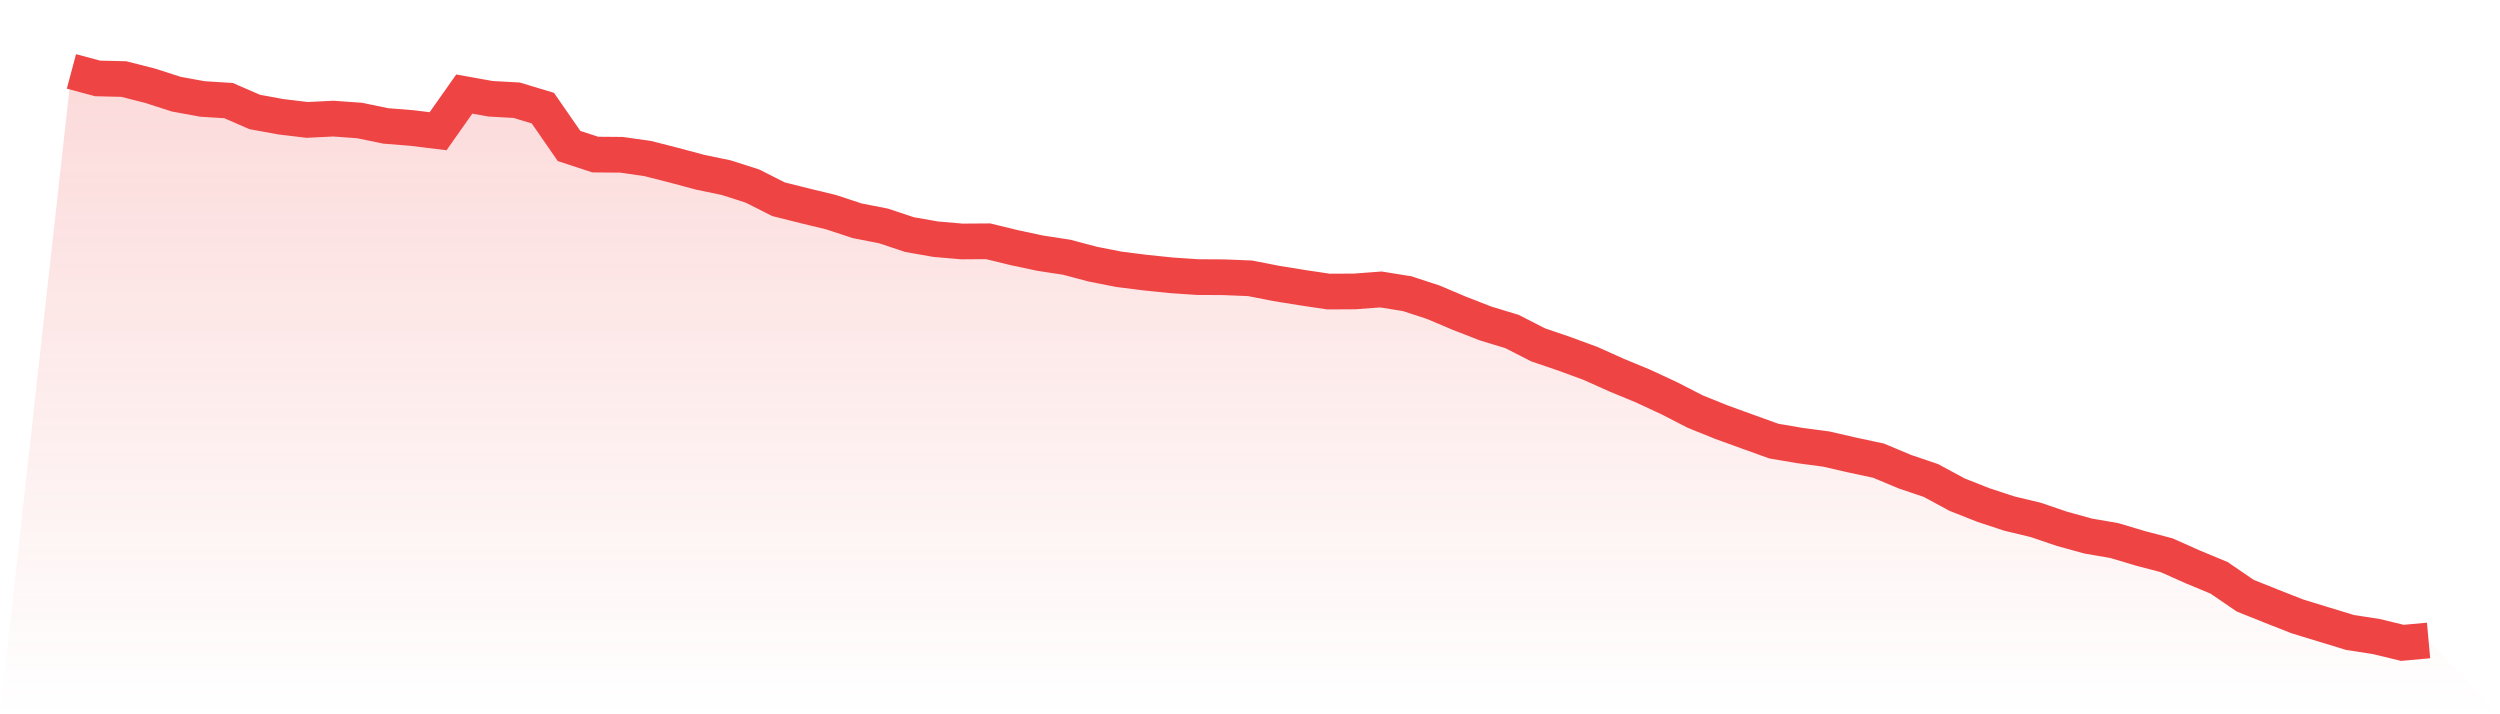
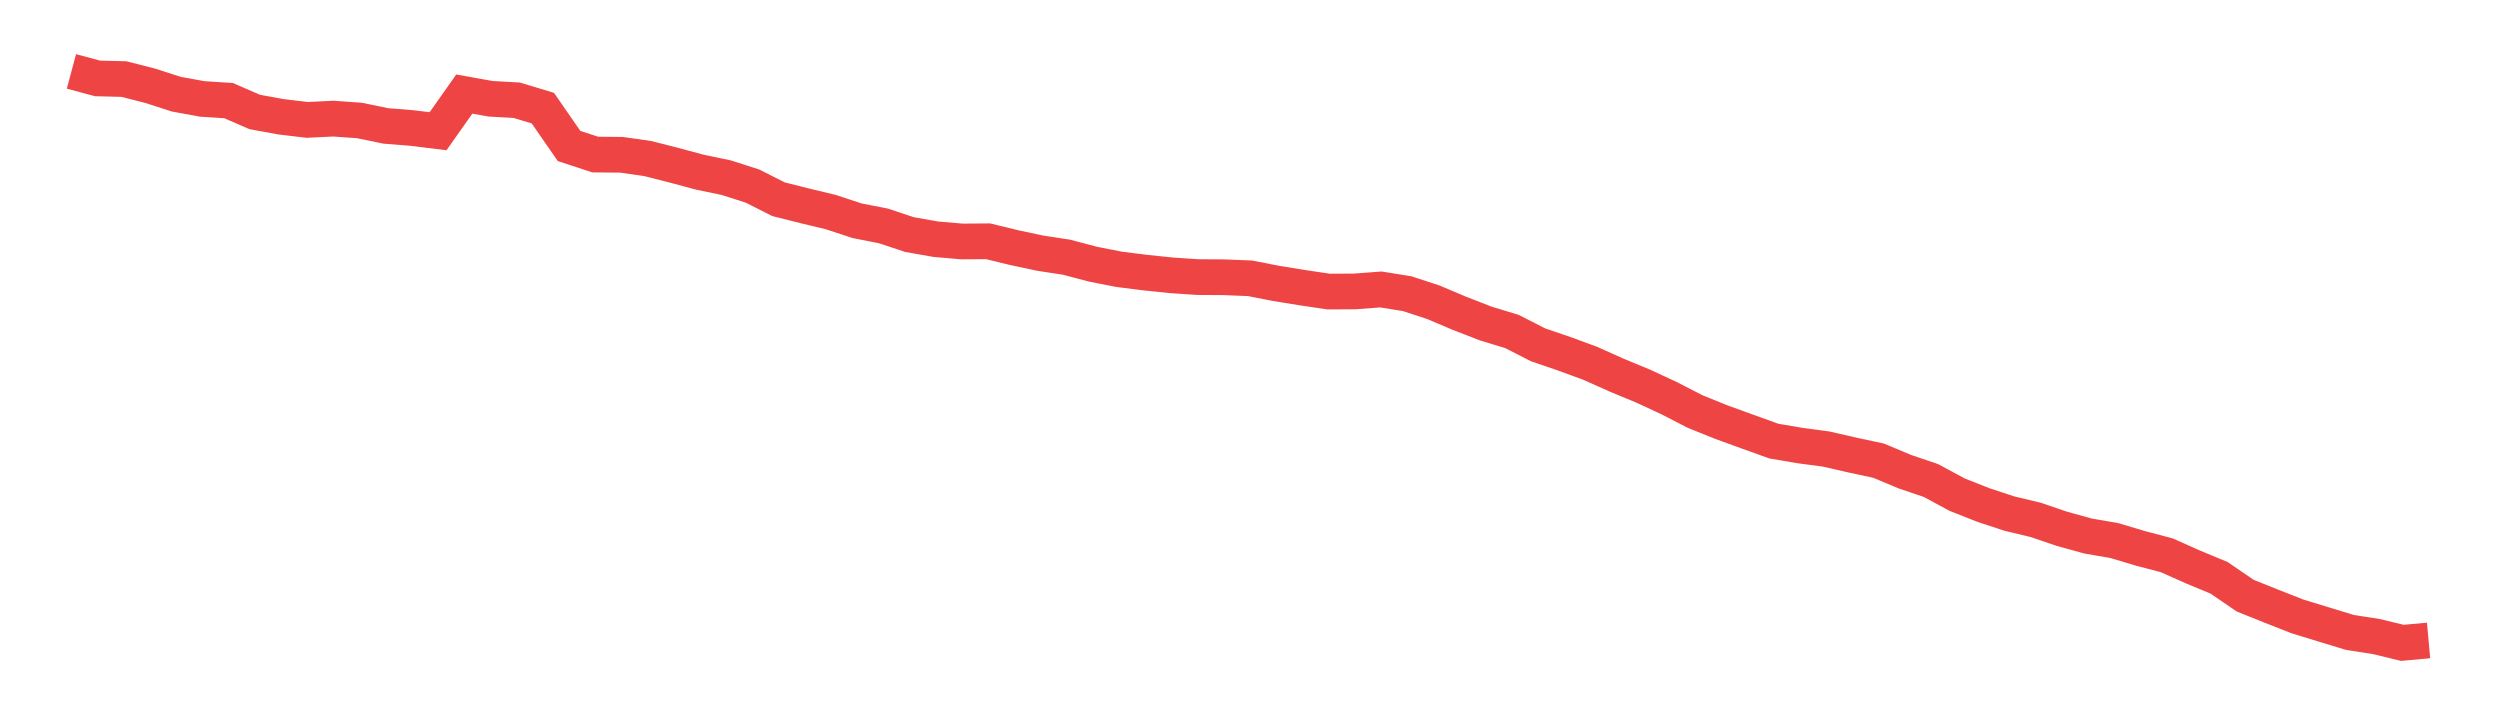
<svg xmlns="http://www.w3.org/2000/svg" viewBox="0 0 140 40">
  <defs>
    <linearGradient id="gradient" x1="0" x2="0" y1="0" y2="1">
      <stop offset="0%" stop-color="#ef4444" stop-opacity="0.2" />
      <stop offset="100%" stop-color="#ef4444" stop-opacity="0" />
    </linearGradient>
  </defs>
-   <path d="M4,4 L4,4 L5.467,4.392 L6.933,4.427 L8.4,4.8 L9.867,5.273 L11.333,5.541 L12.8,5.634 L14.267,6.271 L15.733,6.539 L17.2,6.715 L18.667,6.643 L20.133,6.748 L21.6,7.051 L23.067,7.169 L24.533,7.348 L26,5.267 L27.467,5.531 L28.933,5.613 L30.4,6.055 L31.867,8.175 L33.333,8.656 L34.8,8.668 L36.267,8.877 L37.733,9.25 L39.2,9.644 L40.667,9.949 L42.133,10.418 L43.6,11.158 L45.067,11.526 L46.533,11.88 L48,12.363 L49.467,12.65 L50.933,13.137 L52.4,13.395 L53.867,13.522 L55.333,13.512 L56.8,13.869 L58.267,14.181 L59.733,14.405 L61.2,14.793 L62.667,15.082 L64.133,15.266 L65.6,15.418 L67.067,15.517 L68.533,15.526 L70,15.585 L71.467,15.872 L72.933,16.109 L74.4,16.328 L75.867,16.32 L77.333,16.21 L78.8,16.446 L80.267,16.926 L81.733,17.547 L83.2,18.117 L84.667,18.562 L86.133,19.311 L87.6,19.812 L89.067,20.351 L90.533,21.009 L92,21.615 L93.467,22.296 L94.933,23.049 L96.4,23.641 L97.867,24.173 L99.333,24.701 L100.8,24.951 L102.267,25.147 L103.733,25.483 L105.2,25.797 L106.667,26.412 L108.133,26.909 L109.6,27.701 L111.067,28.281 L112.533,28.763 L114,29.114 L115.467,29.613 L116.933,30.018 L118.4,30.271 L119.867,30.709 L121.333,31.094 L122.8,31.748 L124.267,32.357 L125.733,33.359 L127.2,33.947 L128.667,34.523 L130.133,34.971 L131.6,35.418 L133.067,35.645 L134.533,36 L136,35.866 L140,40 L0,40 z" fill="url(#gradient)" />
  <path d="M4,4 L4,4 L5.467,4.392 L6.933,4.427 L8.4,4.8 L9.867,5.273 L11.333,5.541 L12.8,5.634 L14.267,6.271 L15.733,6.539 L17.2,6.715 L18.667,6.643 L20.133,6.748 L21.6,7.051 L23.067,7.169 L24.533,7.348 L26,5.267 L27.467,5.531 L28.933,5.613 L30.4,6.055 L31.867,8.175 L33.333,8.656 L34.8,8.668 L36.267,8.877 L37.733,9.25 L39.2,9.644 L40.667,9.949 L42.133,10.418 L43.6,11.158 L45.067,11.526 L46.533,11.88 L48,12.363 L49.467,12.65 L50.933,13.137 L52.4,13.395 L53.867,13.522 L55.333,13.512 L56.8,13.869 L58.267,14.181 L59.733,14.405 L61.2,14.793 L62.667,15.082 L64.133,15.266 L65.6,15.418 L67.067,15.517 L68.533,15.526 L70,15.585 L71.467,15.872 L72.933,16.109 L74.4,16.328 L75.867,16.32 L77.333,16.21 L78.8,16.446 L80.267,16.926 L81.733,17.547 L83.2,18.117 L84.667,18.562 L86.133,19.311 L87.6,19.812 L89.067,20.351 L90.533,21.009 L92,21.615 L93.467,22.296 L94.933,23.049 L96.4,23.641 L97.867,24.173 L99.333,24.701 L100.8,24.951 L102.267,25.147 L103.733,25.483 L105.2,25.797 L106.667,26.412 L108.133,26.909 L109.6,27.701 L111.067,28.281 L112.533,28.763 L114,29.114 L115.467,29.613 L116.933,30.018 L118.4,30.271 L119.867,30.709 L121.333,31.094 L122.8,31.748 L124.267,32.357 L125.733,33.359 L127.2,33.947 L128.667,34.523 L130.133,34.971 L131.6,35.418 L133.067,35.645 L134.533,36 L136,35.866" fill="none" stroke="#ef4444" stroke-width="2" />
</svg>